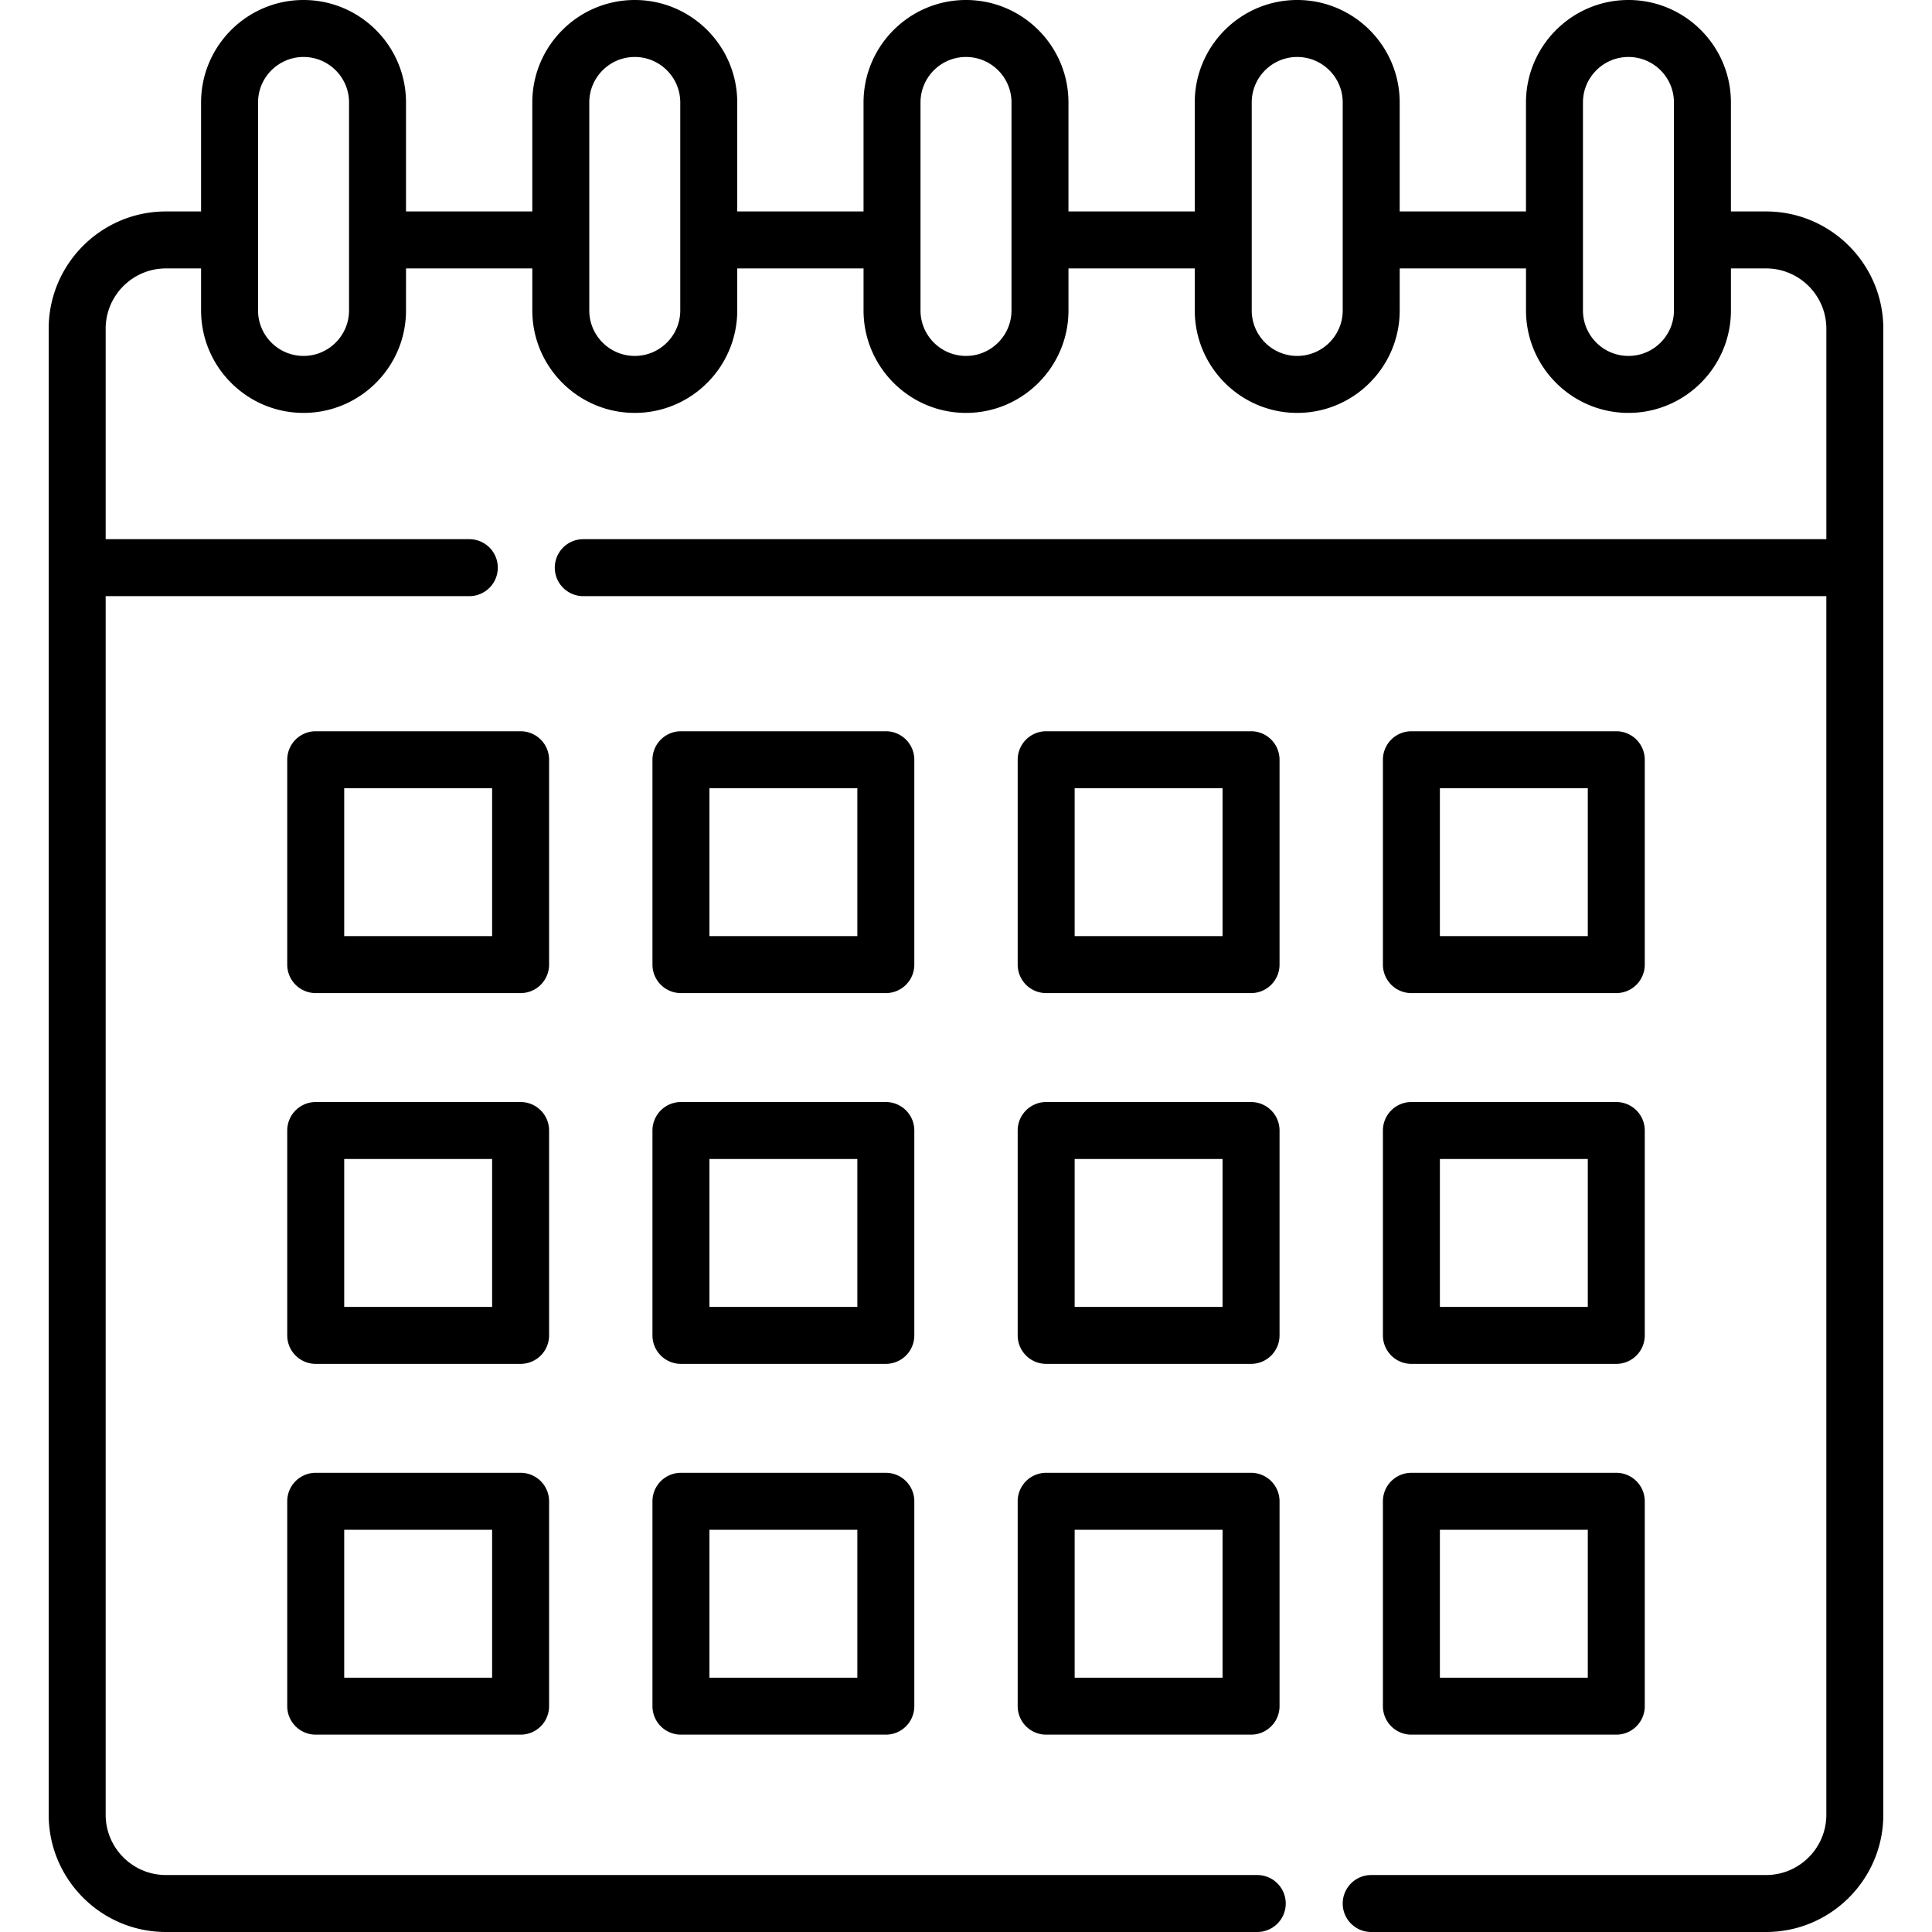
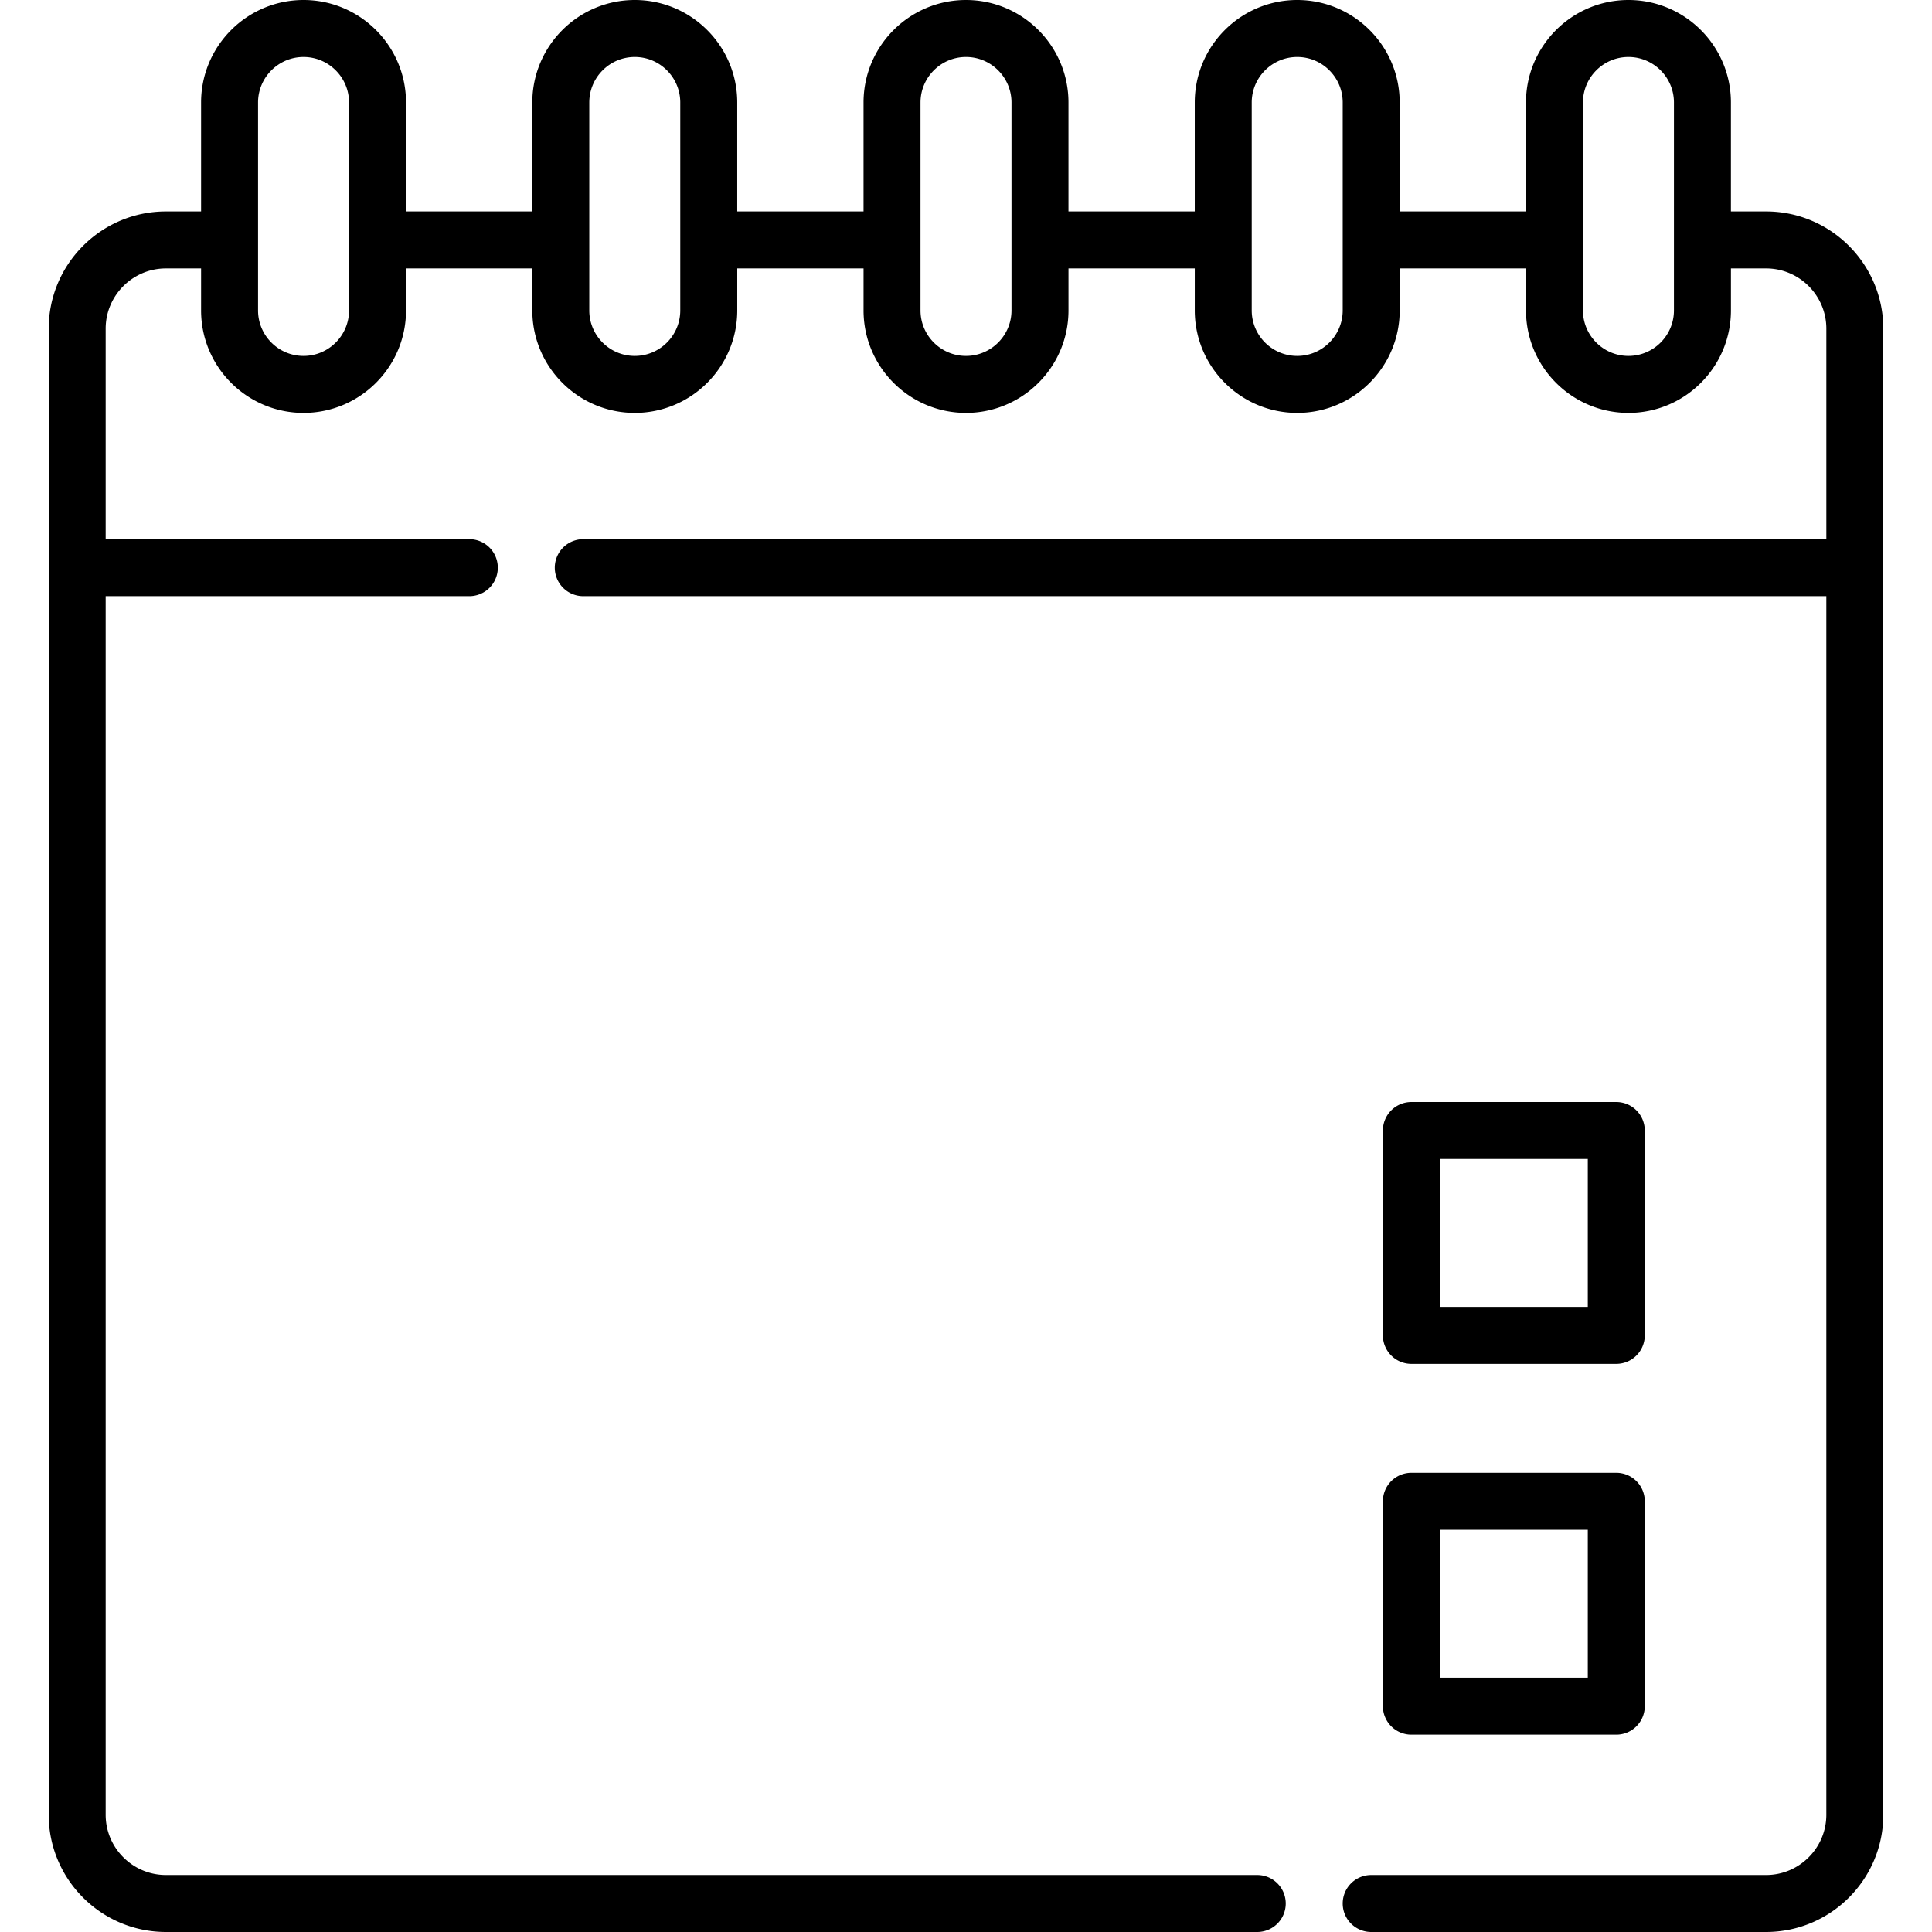
<svg xmlns="http://www.w3.org/2000/svg" xmlns:xlink="http://www.w3.org/1999/xlink" height="512" viewBox="0 0 508.648 508.648" width="512">
  <use xlink:href="#a" />
  <use xlink:href="#a" x="96.155" />
  <use xlink:href="#a" x="192.309" />
-   <path d="M371.586 261.459h53.94a7.5 7.5 0 0 0 7.5-7.5V200.02a7.5 7.5 0 0 0-7.5-7.5h-53.94a7.5 7.5 0 0 0-7.5 7.5v53.939a7.5 7.5 0 0 0 7.5 7.5zm7.5-53.939h38.94v38.939h-38.94z" />
  <use xlink:href="#b" />
  <use xlink:href="#b" x="96.155" />
  <use xlink:href="#b" x="192.309" />
  <use xlink:href="#c" />
  <use xlink:href="#d" />
  <use xlink:href="#d" x="96.155" />
  <use xlink:href="#d" x="192.309" />
  <use xlink:href="#c" y="97.616" />
  <path d="M464.959 55.67h-9.251V26.977C455.708 12.102 443.606 0 428.731 0s-26.977 12.102-26.977 26.977V55.67h-33.251V26.977C368.504 12.102 356.402 0 341.527 0S314.55 12.102 314.55 26.977V55.67H281.3V26.977C281.301 12.102 269.199 0 254.324 0s-26.977 12.102-26.977 26.977V55.67h-33.251V26.977C194.097 12.102 181.995 0 167.12 0s-26.977 12.102-26.977 26.977V55.67h-33.251V26.977C106.893 12.102 94.792 0 79.917 0S52.94 12.102 52.94 26.977V55.67h-9.251c-17.021 0-30.87 13.849-30.87 30.87v391.238c0 17.022 13.848 30.87 30.87 30.87h287.315a7.5 7.5 0 1 0 0-15H43.689c-8.75 0-15.87-7.119-15.87-15.87V156.953h95.742a7.5 7.5 0 1 0 0-15H27.819V86.54c0-8.751 7.119-15.87 15.87-15.87h9.251v11.06c0 14.875 12.102 26.977 26.977 26.977s26.977-12.102 26.977-26.977V70.67h33.251v11.06c0 14.875 12.102 26.977 26.977 26.977s26.977-12.102 26.977-26.977V70.67h33.251v11.06c0 14.875 12.102 26.977 26.977 26.977s26.977-12.102 26.977-26.977V70.67h33.25v11.06c0 14.875 12.102 26.977 26.977 26.977s26.977-12.102 26.977-26.977V70.67h33.251v11.06c0 14.875 12.102 26.977 26.977 26.977s26.977-12.102 26.977-26.977V70.67h9.251c8.751 0 15.87 7.119 15.87 15.87v55.413H153.562a7.5 7.5 0 1 0 0 15H480.83v320.825c0 8.751-7.119 15.87-15.87 15.87H361.004a7.5 7.5 0 1 0 0 15h103.955c17.021 0 30.87-13.849 30.87-30.87V86.54c0-17.021-13.849-30.87-30.87-30.87zM91.893 81.73c0 6.604-5.372 11.977-11.977 11.977S67.939 88.334 67.939 81.73V26.977C67.94 20.373 73.313 15 79.917 15s11.977 5.373 11.977 11.977V81.73zm87.204 0c0 6.604-5.373 11.977-11.977 11.977s-11.977-5.373-11.977-11.977V26.977c0-6.604 5.373-11.977 11.977-11.977s11.977 5.373 11.977 11.977zm87.204 0c0 6.604-5.373 11.977-11.977 11.977s-11.977-5.373-11.977-11.977V26.977c0-6.604 5.373-11.977 11.977-11.977s11.977 5.373 11.977 11.977zm87.203 0c0 6.604-5.373 11.977-11.977 11.977S329.55 88.334 329.55 81.73V26.977c0-6.604 5.373-11.977 11.977-11.977s11.977 5.373 11.977 11.977zm87.204 0c0 6.604-5.373 11.977-11.977 11.977s-11.977-5.373-11.977-11.977V26.977c0-6.604 5.373-11.977 11.977-11.977s11.977 5.373 11.977 11.977z" />
  <defs>
-     <path id="a" d="M144.562 200.02a7.5 7.5 0 0 0-7.5-7.5h-53.94a7.5 7.5 0 0 0-7.5 7.5v53.939a7.5 7.5 0 0 0 7.5 7.5h53.94a7.5 7.5 0 0 0 7.5-7.5zm-15 46.439h-38.94V207.52h38.94z" />
-     <path id="b" d="M144.562 297.636a7.5 7.5 0 0 0-7.5-7.5h-53.94a7.5 7.5 0 0 0-7.5 7.5v53.939a7.5 7.5 0 0 0 7.5 7.5h53.94a7.5 7.5 0 0 0 7.5-7.5zm-15 46.439h-38.94v-38.939h38.94z" />
    <path id="c" d="M364.086 351.575a7.5 7.5 0 0 0 7.5 7.5h53.94a7.5 7.5 0 0 0 7.5-7.5v-53.939a7.5 7.5 0 0 0-7.5-7.5h-53.94a7.5 7.5 0 0 0-7.5 7.5zm15-46.439h38.94v38.939h-38.94z" />
-     <path id="d" d="M137.062 387.752h-53.94a7.5 7.5 0 0 0-7.5 7.5v53.939a7.5 7.5 0 0 0 7.5 7.5h53.94a7.5 7.5 0 0 0 7.5-7.5v-53.939a7.5 7.5 0 0 0-7.5-7.5zm-7.5 53.939h-38.94v-38.939h38.94z" />
  </defs>
</svg>